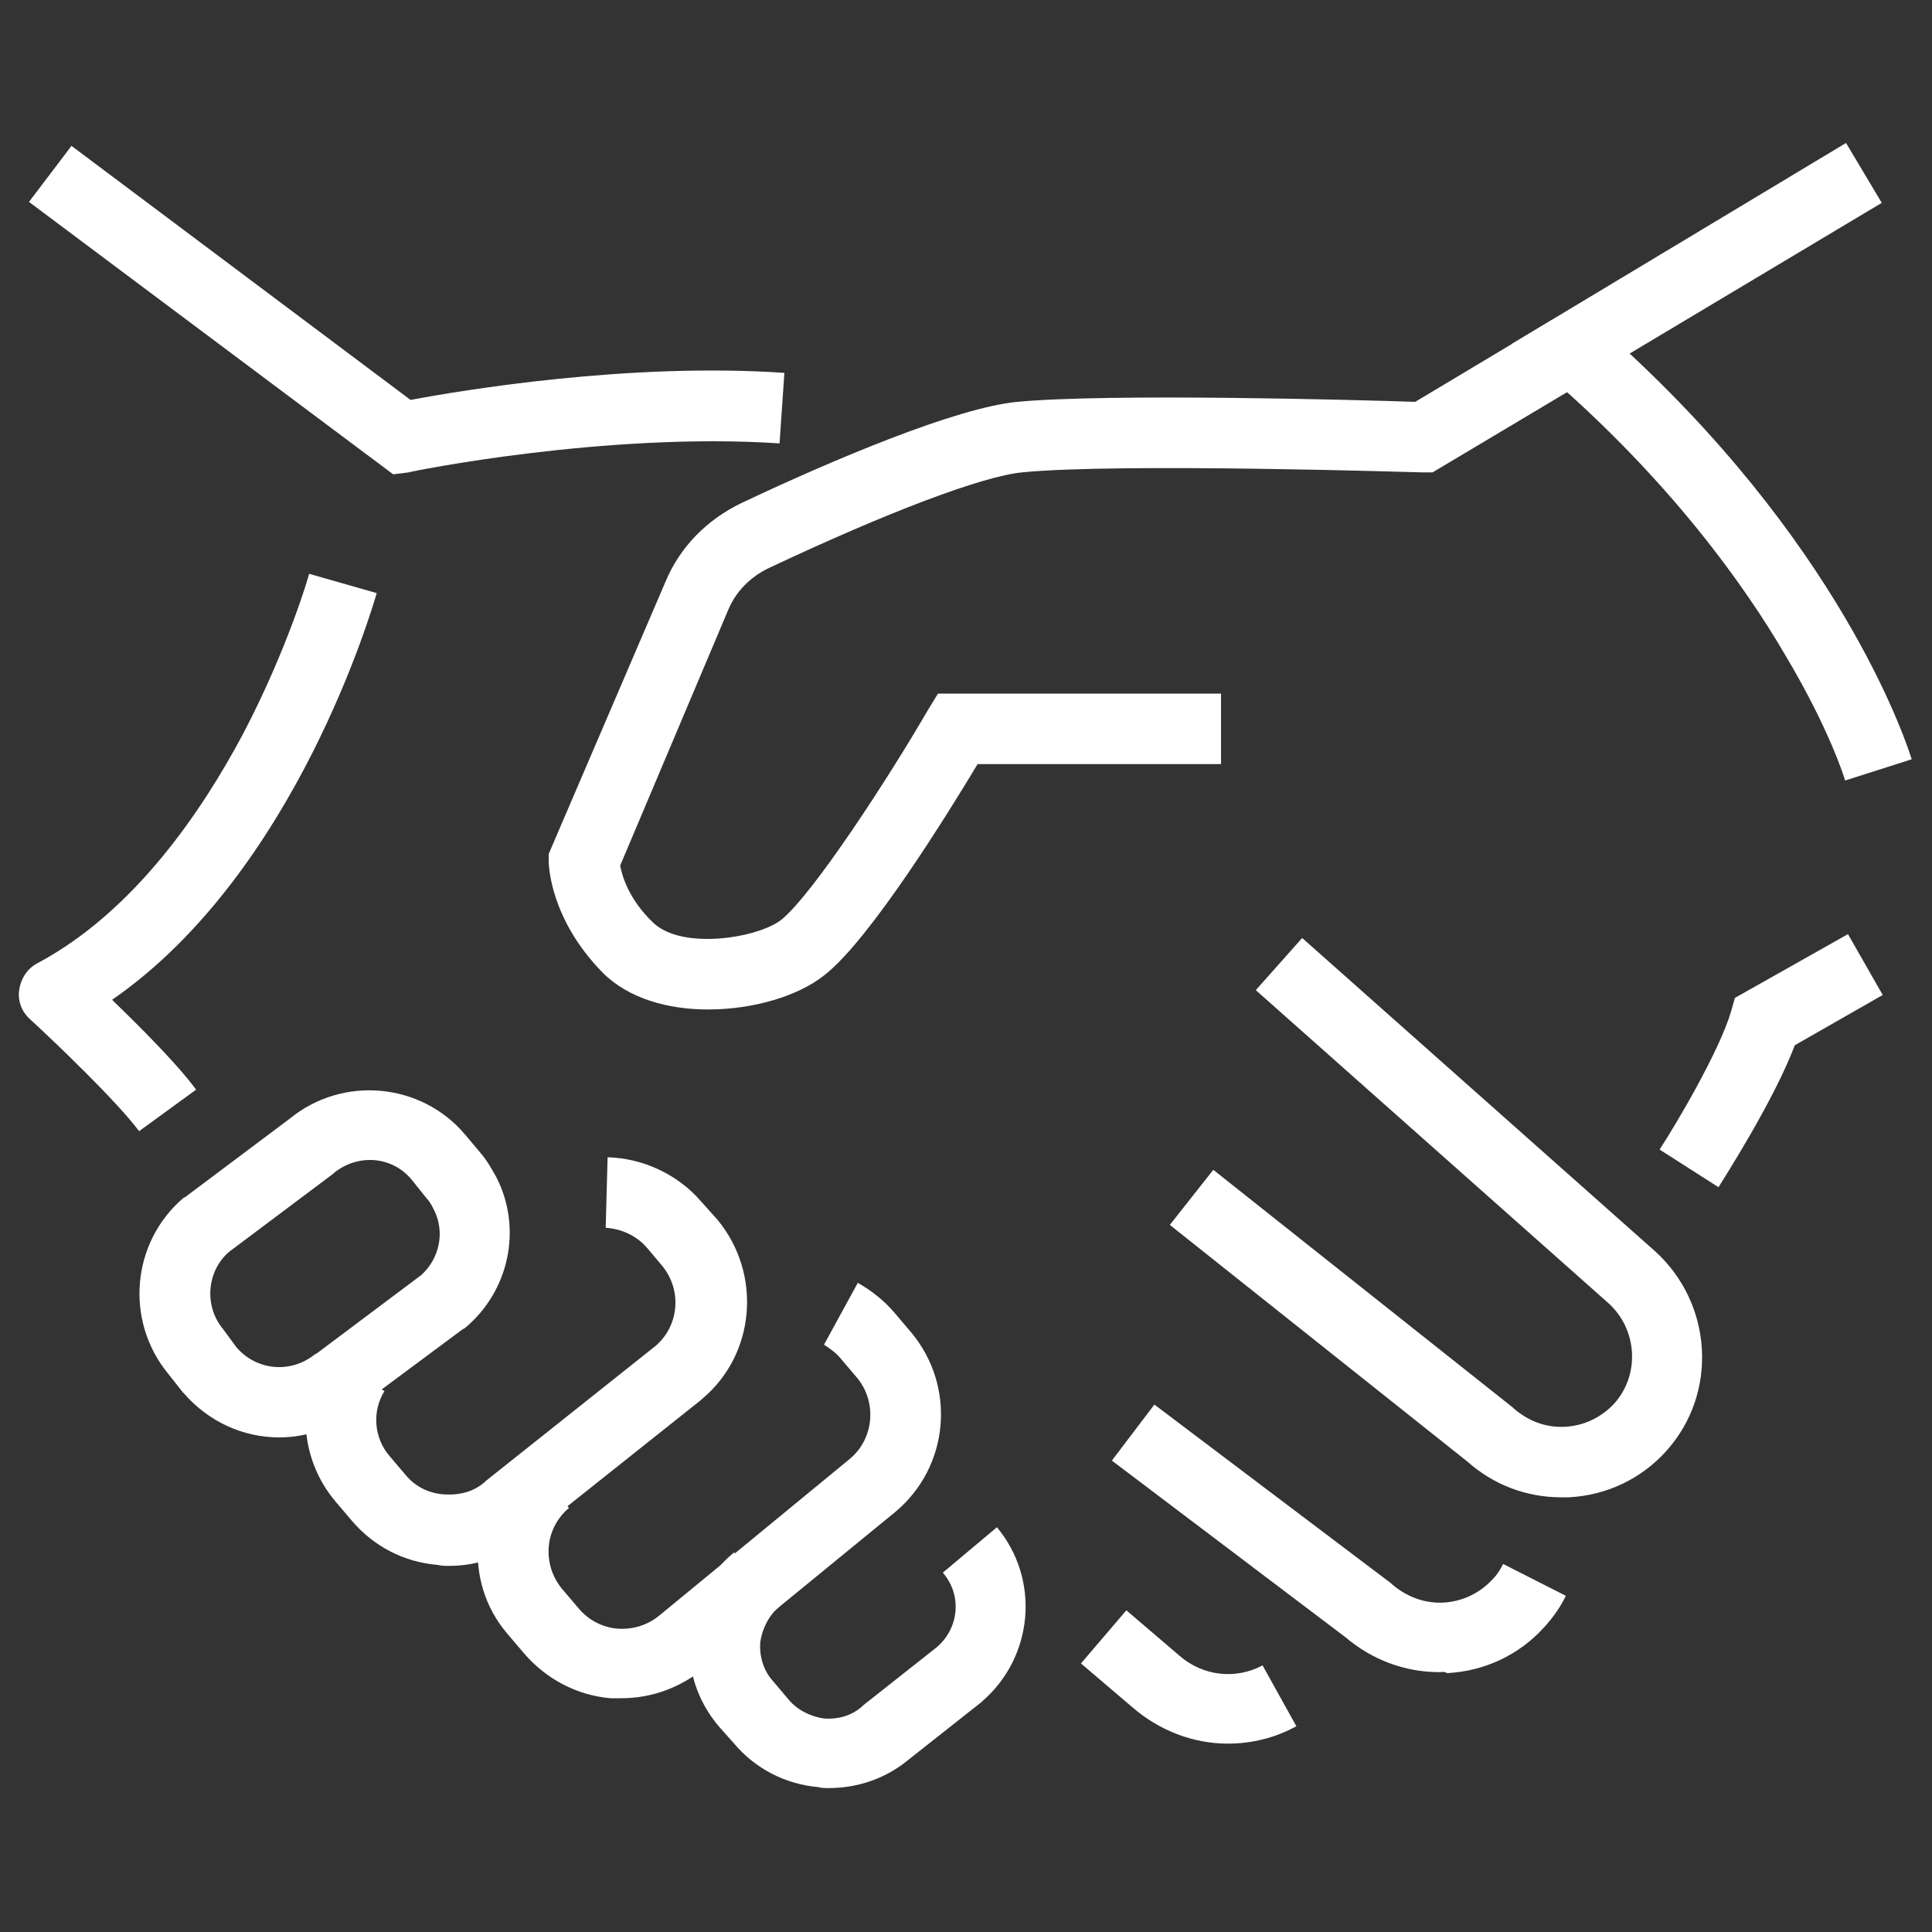
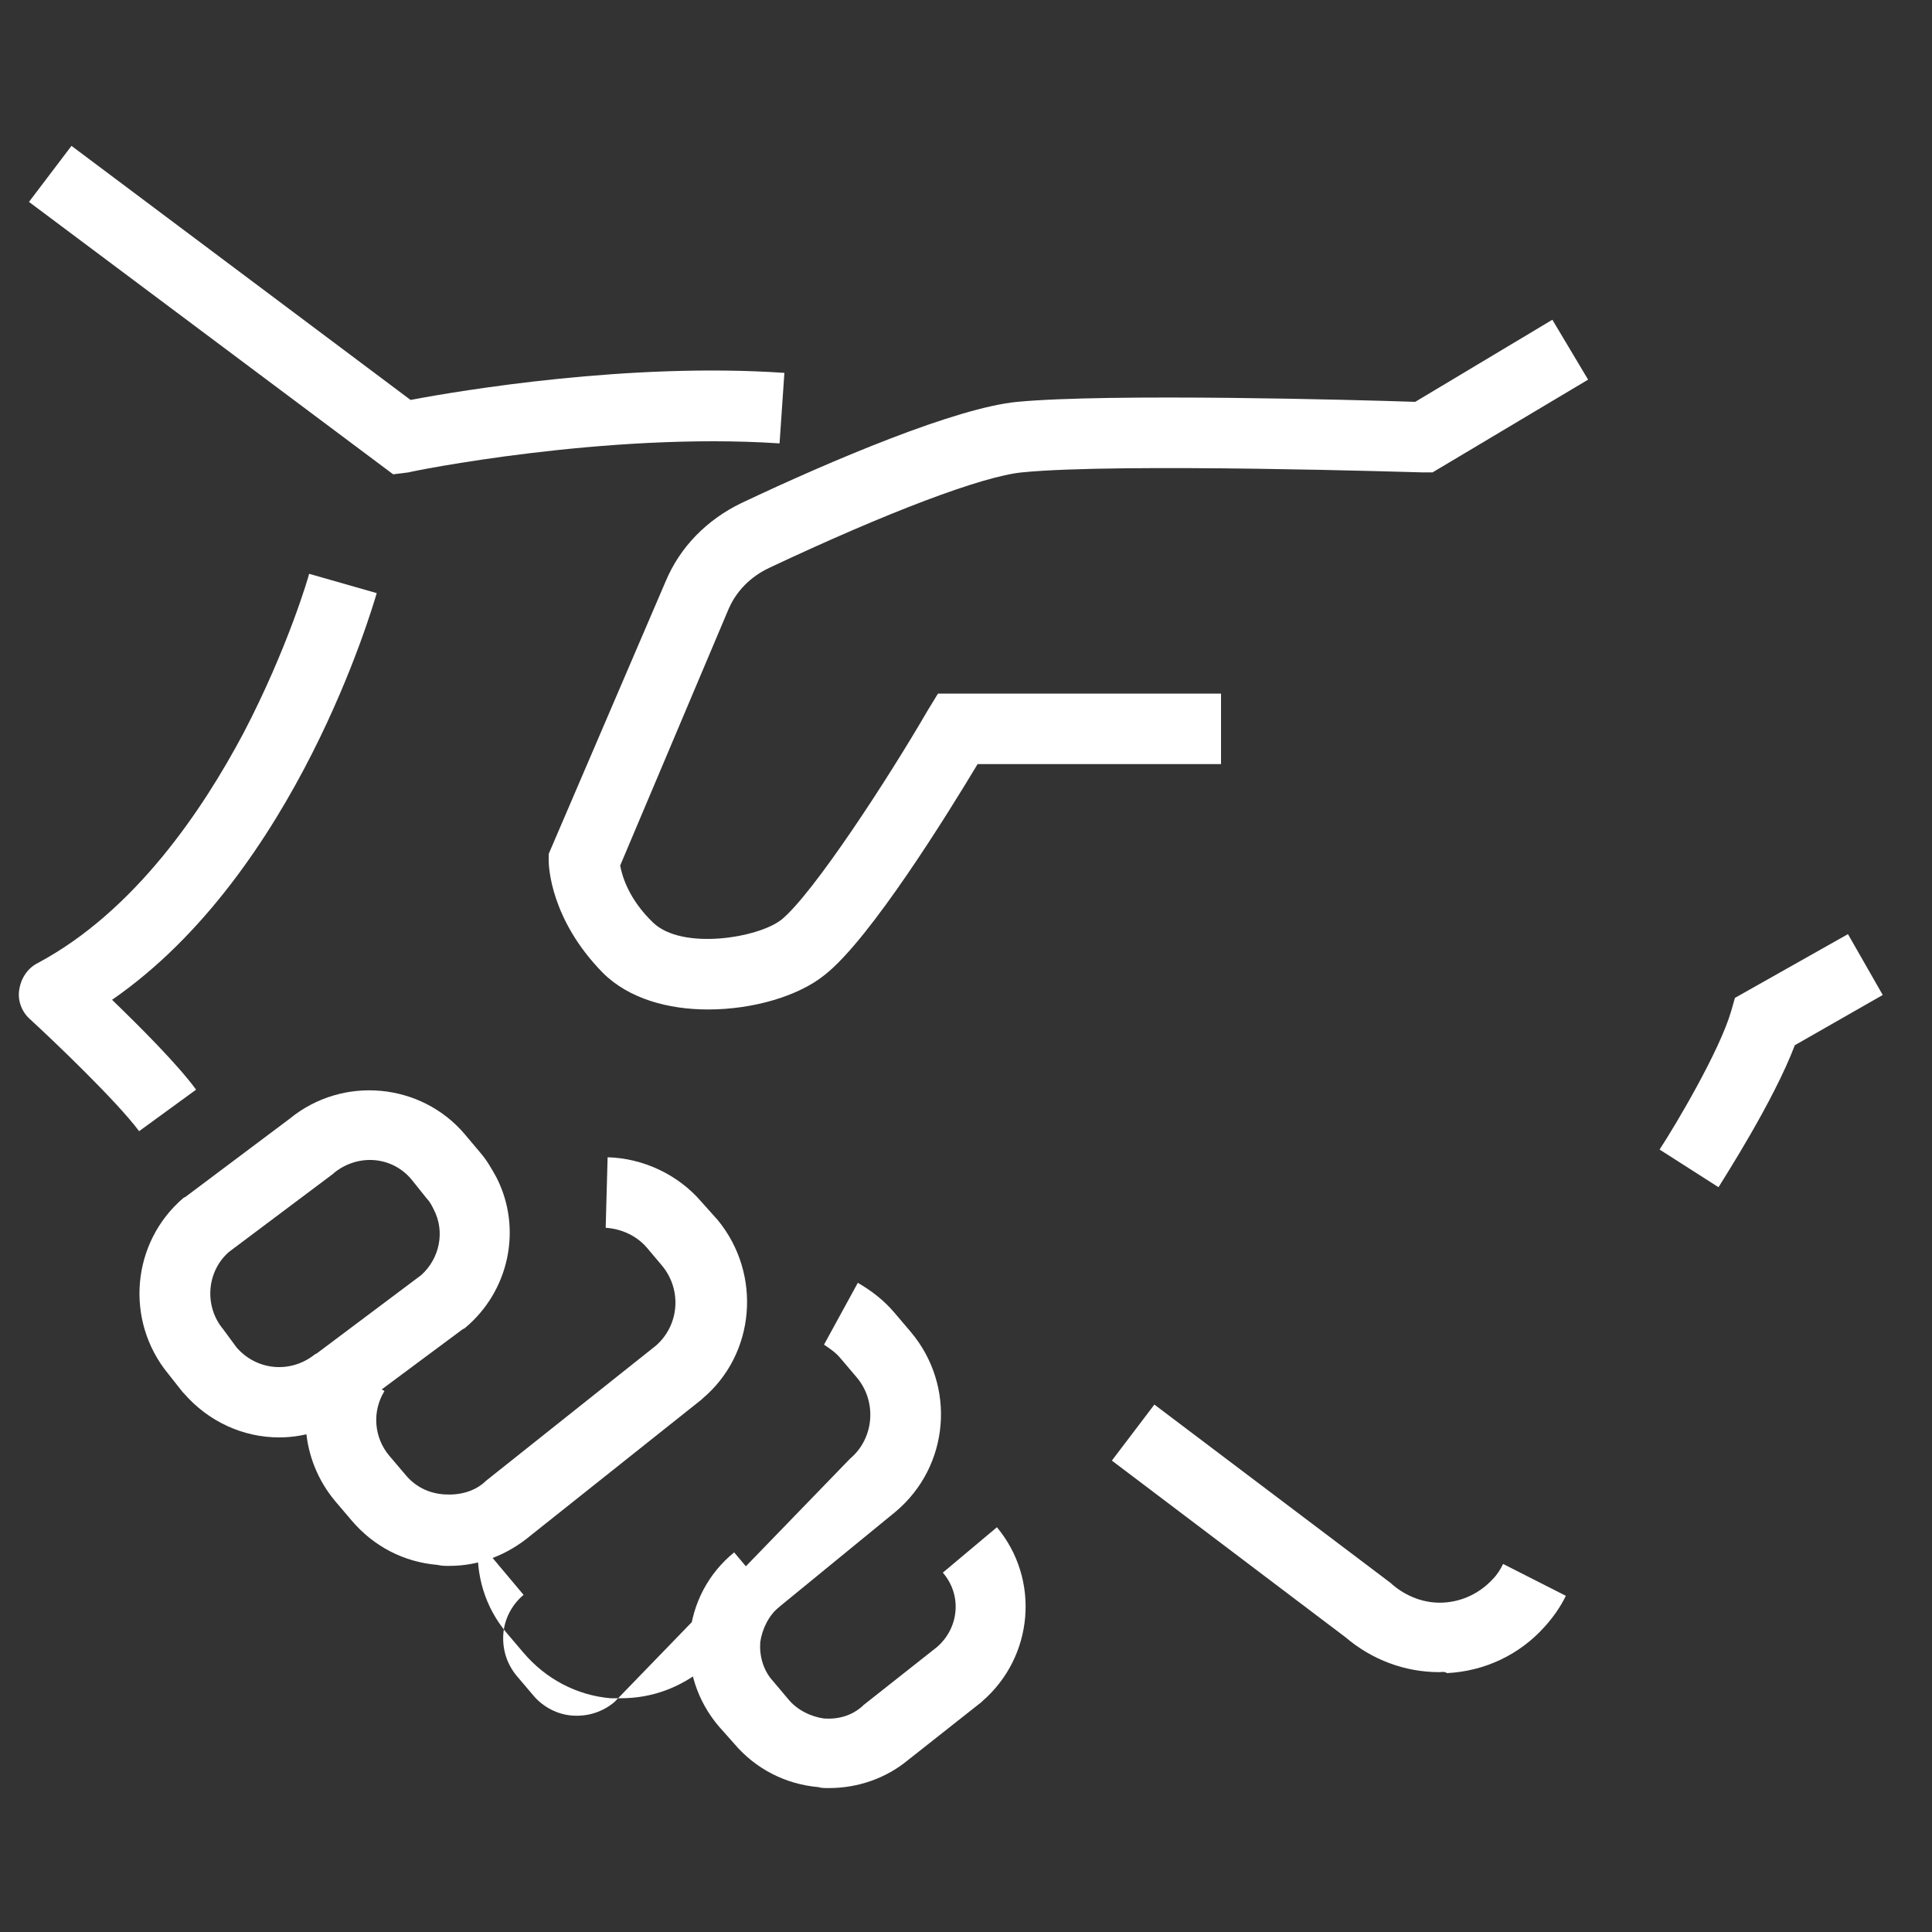
<svg xmlns="http://www.w3.org/2000/svg" version="1.1" id="Calque_1" x="0px" y="0px" viewBox="0 0 200 200" style="enable-background:new 0 0 200 200;" xml:space="preserve">
  <rect x="0" y="0" width="200" height="200" fill="#333333" stroke="none" />
  <style type="text/css">
	.st0{fill:#FFFFFF;}
</style>
  <g>
    <g>
      <path class="st0" d="M73.3,104.5c-4.1,0-8.2-1.1-10.9-3.8c-5.4-5.5-5.6-11-5.6-11.6v-0.7l12.1-28.2c1.5-3.6,4.3-6.4,7.8-8.1    c9.5-4.5,22.3-9.9,28.6-10.5c9.5-0.9,35.5-0.2,41.2,0l14.2-8.5l3.7,6.2l-16.1,9.6h-1.1c-0.3,0-31.4-1-41.4,0    c-4.1,0.4-13.9,4.1-26.2,9.9c-1.9,0.9-3.4,2.4-4.2,4.3L64.2,89.6c0.2,1.1,0.9,3.5,3.4,5.9c3,2.9,10.9,1.6,13.3-0.3    C84.2,92.5,92,80.5,96,73.6l1.1-1.8h29.3v7.3h-25.2c-3,5-11.1,18.1-15.8,21.8C82.7,103.1,78,104.5,73.3,104.5z" />
-       <path class="st0" d="M191,80.8c0-0.1-1.6-5.3-6.2-13c-4.2-7.2-11.9-18-24.5-28.9l-3.8-3.3l34.6-20.8l3.7,6.2l-26.1,15.6    c22.8,21.2,28.9,41.1,29.2,42L191,80.8z" />
      <path class="st0" d="M177.9,122.9l-6.1-3.9c1.7-2.6,6.2-10.2,7.4-14.3l0.4-1.4l11.7-6.6l3.6,6.3l-9.1,5.2    C183.6,114,178.5,121.9,177.9,122.9z" />
-       <path class="st0" d="M161.6,155c-3.6,0-7-1.3-9.7-3.7l-30.8-24.5l4.5-5.7l31,24.6l0.1,0.1c1.5,1.3,3.3,2,5.3,1.9s3.8-1,5.1-2.4    c2.7-3,2.4-7.7-0.6-10.4L130,102.5l4.8-5.4l36.5,32.4c6,5.4,6.6,14.7,1.2,20.7c-2.6,2.9-6.2,4.6-10.1,4.8    C162.1,155,161.8,155,161.6,155z" />
      <path class="st0" d="M149,173.1c-3.6,0-7-1.3-9.7-3.6l-24.2-18.3l4.4-5.8l24.5,18.5l0.1,0.1c1.5,1.3,3.4,2,5.3,1.9    c2-0.1,3.8-1,5.1-2.4c0.5-0.5,0.8-1,1.1-1.6l6.5,3.3c-0.6,1.2-1.3,2.2-2.2,3.2c-2.6,2.9-6.2,4.6-10.1,4.8    C149.5,173,149.2,173.1,149,173.1z" />
-       <path class="st0" d="M127.1,180.5c-3.5,0-7-1.3-9.8-3.7l-5.4-4.6l4.7-5.5l5.5,4.7c2.4,2.1,5.8,2.5,8.6,1l3.5,6.3    C132,179.9,129.6,180.5,127.1,180.5z" />
    </g>
    <g>
      <path class="st0" d="M40.7,49.1L3,20.9l4.4-5.8l35.1,26.3c5.3-1,22.7-3.9,38.7-2.8l-0.5,7.3c-17.9-1.2-38.2,2.9-38.4,3L40.7,49.1z    " />
      <path class="st0" d="M14.4,117.1c-2.3-3.1-8.9-9.4-11.3-11.6c-0.9-0.8-1.3-2-1.1-3.1c0.2-1.2,0.9-2.2,1.9-2.7    C14,94.3,21,83.8,25.2,75.9c4.6-8.8,6.8-16.4,6.8-16.5l7,2c-0.4,1.3-8.3,28.9-27.4,42.1c2.9,2.8,6.8,6.7,8.7,9.3L14.4,117.1z" />
      <g>
        <path class="st0" d="M28.9,148.8c-3.7,0-7.3-1.6-9.9-4.6l-0.1-0.1l-1.5-1.9c-4.5-5.5-3.8-13.6,1.6-18.2l0.2-0.1l10.8-8.1     c5.5-4.5,13.6-3.7,18.1,1.6l1.6,1.9c0.7,0.8,1.2,1.7,1.7,2.6c2.7,5.3,1.3,11.8-3.3,15.6l-0.2,0.1L37,145.7     C34.7,147.8,31.8,148.8,28.9,148.8z M24.5,139.5c2.1,2.4,5.6,2.7,8.1,0.7l0.2-0.1l10.8-8.1c1.9-1.7,2.5-4.5,1.3-6.8     c-0.2-0.4-0.4-0.8-0.7-1.1l-1.6-2c-2-2.4-5.5-2.7-8-0.7l-0.1,0.1l-10.8,8.1c-2.3,2-2.6,5.6-0.6,8L24.5,139.5z" />
        <path class="st0" d="M46.5,162.1c-0.4,0-0.8,0-1.2-0.1c-3.5-0.3-6.6-1.9-8.9-4.6l-1.7-2c-3.6-4.3-4.1-10.4-1.1-15.2l6.2,3.8     c-1.3,2.1-1.1,4.8,0.5,6.7l1.7,2c1,1.2,2.4,1.9,4,2s3.1-0.3,4.2-1.3l0.1-0.1l17.6-14c2.4-2.1,2.7-5.7,0.7-8.2l-1.6-1.9     c-1.1-1.3-2.7-2-4.3-2.1l0.2-7.3c3.7,0.1,7.3,1.8,9.7,4.6l1.7,1.9c4.6,5.6,3.9,13.9-1.6,18.5l-0.1,0.1l-17.6,14     C52.5,161,49.6,162.1,46.5,162.1z" />
-         <path class="st0" d="M64.3,175.8c-0.4,0-0.8,0-1.1,0c-3.5-0.3-6.7-2-9-4.7l-1.7-2c-2.3-2.7-3.3-6.1-3-9.6s1.9-6.8,4.7-9l4.7,5.6     c-1.2,1-2,2.5-2.1,4.1s0.4,3.1,1.4,4.3l1.7,2c1,1.2,2.5,2,4.1,2.1s3.1-0.4,4.3-1.4l0,0L88,151c2.5-2.1,2.8-5.9,0.7-8.4l-1.7-2     c-0.5-0.6-1.1-1-1.7-1.4l3.5-6.4c1.4,0.8,2.7,1.8,3.8,3.1l0,0l1.7,2c4.7,5.6,4,13.9-1.6,18.6l0,0l-19.8,16.2     C70.4,174.7,67.5,175.8,64.3,175.8z" />
+         <path class="st0" d="M64.3,175.8c-0.4,0-0.8,0-1.1,0c-3.5-0.3-6.7-2-9-4.7l-1.7-2c-2.3-2.7-3.3-6.1-3-9.6l4.7,5.6     c-1.2,1-2,2.5-2.1,4.1s0.4,3.1,1.4,4.3l1.7,2c1,1.2,2.5,2,4.1,2.1s3.1-0.4,4.3-1.4l0,0L88,151c2.5-2.1,2.8-5.9,0.7-8.4l-1.7-2     c-0.5-0.6-1.1-1-1.7-1.4l3.5-6.4c1.4,0.8,2.7,1.8,3.8,3.1l0,0l1.7,2c4.7,5.6,4,13.9-1.6,18.6l0,0l-19.8,16.2     C70.4,174.7,67.5,175.8,64.3,175.8z" />
        <path class="st0" d="M85.8,185.1c-0.4,0-0.8,0-1.1-0.1c-3.4-0.3-6.5-1.9-8.7-4.5l-1.6-1.8c-2.2-2.6-3.3-5.9-3-9.3     c0.3-3.4,1.9-6.5,4.6-8.7l4.7,5.6c-1.1,0.9-1.8,2.3-2,3.7c-0.1,1.4,0.3,2.9,1.3,4l1.6,1.9c0.9,1.1,2.3,1.8,3.7,2     c1.5,0.1,2.9-0.3,4-1.3l0.1-0.1l7.6-6c2.3-2,2.6-5.4,0.6-7.7l5.6-4.7c4.5,5.4,3.8,13.4-1.5,18l-0.1,0.1l-7.6,6     C91.7,184.1,88.8,185.1,85.8,185.1z" />
      </g>
    </g>
  </g>
</svg>